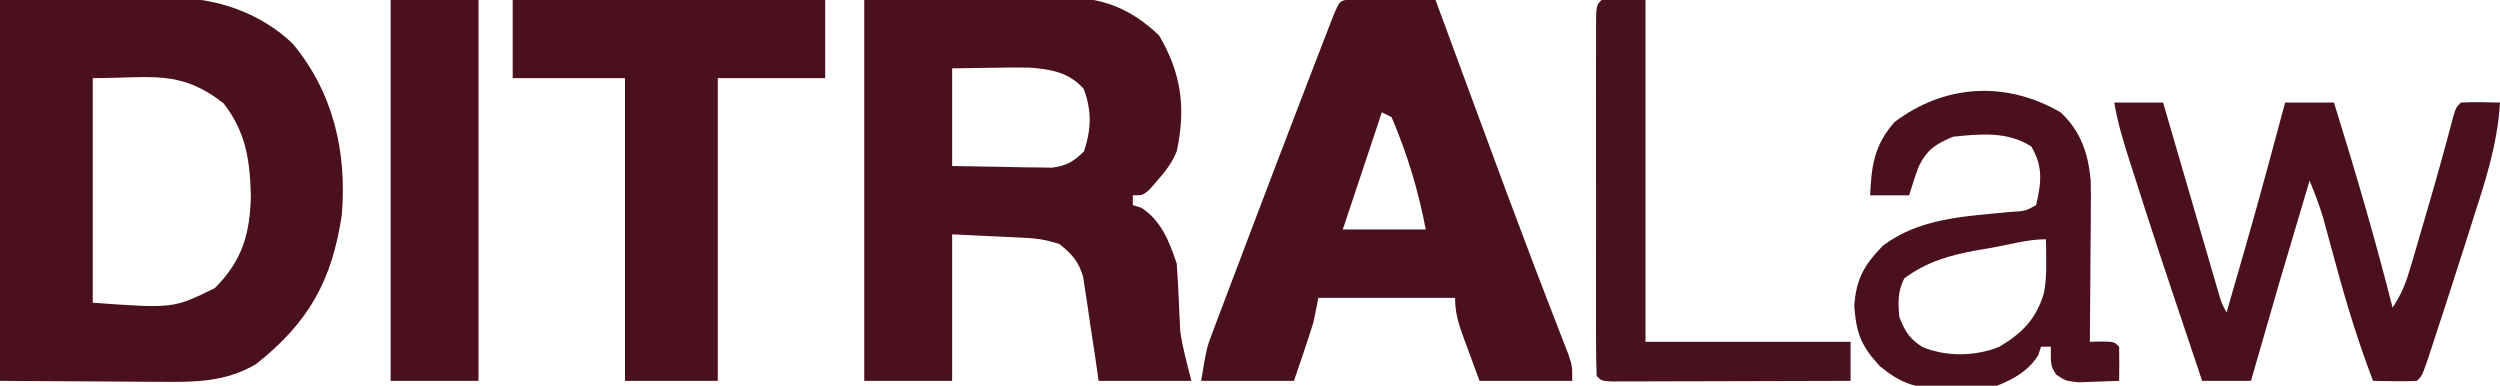
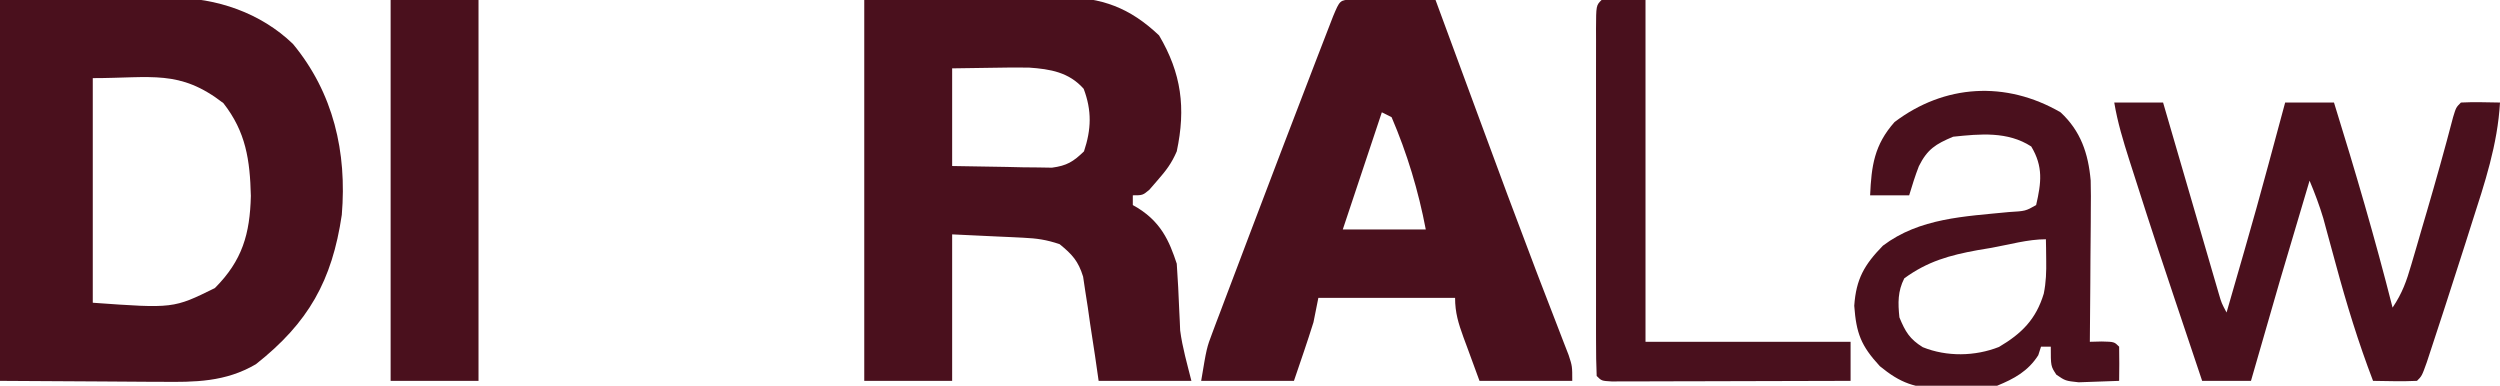
<svg xmlns="http://www.w3.org/2000/svg" version="1.1" width="512" height="79">
  <path d="M0 0 C10.333 -0.124 10.333 -0.124 20.875 -0.25 C23.029 -0.286 25.183 -0.323 27.402 -0.36 C29.14 -0.372 30.879 -0.382 32.617 -0.391 C33.494 -0.411 34.372 -0.432 35.276 -0.453 C44.334 -0.458 53.377 2.62 60 9 C68.297 19.038 71.074 31.17 70 44 C68.001 57.504 63.174 66.093 52.406 74.59 C46.162 78.249 39.951 78.276 32.91 78.195 C32.072 78.193 31.234 78.191 30.37 78.189 C27.267 78.179 24.165 78.151 21.062 78.125 C14.112 78.084 7.161 78.043 0 78 C0 52.26 0 26.52 0 0 Z M19 16 C19 31.18 19 46.36 19 62 C35.512 63.182 35.512 63.182 44 59 C49.638 53.362 51.191 47.883 51.375 40.125 C51.195 32.746 50.351 27.004 45.75 21.125 C36.763 14.18 31.119 16 19 16 Z " fill="#4A101D" transform="translate(0,0)" />
-   <path d="M0 0 C7.899 -0.103 15.799 -0.206 23.938 -0.312 C26.414 -0.358 28.89 -0.404 31.441 -0.45 C33.428 -0.465 35.415 -0.478 37.402 -0.488 C38.92 -0.527 38.92 -0.527 40.469 -0.566 C48.64 -0.571 54.412 1.601 60.375 7.25 C64.968 15.023 65.885 22.118 64 31 C62.914 33.507 61.832 34.899 60 37 C59.464 37.619 58.928 38.237 58.375 38.875 C57 40 57 40 55 40 C55 40.66 55 41.32 55 42 C55.866 42.278 55.866 42.278 56.75 42.562 C60.808 45.155 62.501 49.504 64 54 C64.228 57.252 64.391 60.498 64.518 63.756 C64.552 64.438 64.586 65.121 64.621 65.824 C64.646 66.434 64.671 67.043 64.697 67.671 C65.152 71.169 66.144 74.578 67 78 C60.73 78 54.46 78 48 78 C47.758 76.314 47.515 74.628 47.266 72.891 C46.928 70.677 46.589 68.463 46.25 66.25 C46.093 65.139 45.935 64.028 45.773 62.883 C45.522 61.278 45.522 61.278 45.266 59.641 C45.119 58.656 44.972 57.672 44.821 56.657 C43.833 53.461 42.58 52.092 40 50 C37.275 49.092 35.378 48.816 32.551 48.684 C31.787 48.645 31.023 48.607 30.236 48.568 C29.271 48.525 28.306 48.482 27.312 48.438 C24.239 48.293 21.166 48.149 18 48 C18 57.9 18 67.8 18 78 C12.06 78 6.12 78 0 78 C0 52.26 0 26.52 0 0 Z M18 14 C18 20.6 18 27.2 18 34 C21.75 34.081 25.499 34.14 29.25 34.188 C30.845 34.225 30.845 34.225 32.473 34.264 C34.01 34.278 34.01 34.278 35.578 34.293 C36.992 34.317 36.992 34.317 38.435 34.341 C41.482 33.936 42.806 33.125 45 31 C46.503 26.49 46.629 22.665 44.938 18.188 C41.933 14.795 38.125 14.147 33.742 13.844 C31.345 13.804 28.96 13.825 26.562 13.875 C23.737 13.916 20.911 13.957 18 14 Z " fill="#4A101D" transform="translate(177,0)" />
+   <path d="M0 0 C7.899 -0.103 15.799 -0.206 23.938 -0.312 C26.414 -0.358 28.89 -0.404 31.441 -0.45 C33.428 -0.465 35.415 -0.478 37.402 -0.488 C38.92 -0.527 38.92 -0.527 40.469 -0.566 C48.64 -0.571 54.412 1.601 60.375 7.25 C64.968 15.023 65.885 22.118 64 31 C62.914 33.507 61.832 34.899 60 37 C59.464 37.619 58.928 38.237 58.375 38.875 C57 40 57 40 55 40 C55 40.66 55 41.32 55 42 C60.808 45.155 62.501 49.504 64 54 C64.228 57.252 64.391 60.498 64.518 63.756 C64.552 64.438 64.586 65.121 64.621 65.824 C64.646 66.434 64.671 67.043 64.697 67.671 C65.152 71.169 66.144 74.578 67 78 C60.73 78 54.46 78 48 78 C47.758 76.314 47.515 74.628 47.266 72.891 C46.928 70.677 46.589 68.463 46.25 66.25 C46.093 65.139 45.935 64.028 45.773 62.883 C45.522 61.278 45.522 61.278 45.266 59.641 C45.119 58.656 44.972 57.672 44.821 56.657 C43.833 53.461 42.58 52.092 40 50 C37.275 49.092 35.378 48.816 32.551 48.684 C31.787 48.645 31.023 48.607 30.236 48.568 C29.271 48.525 28.306 48.482 27.312 48.438 C24.239 48.293 21.166 48.149 18 48 C18 57.9 18 67.8 18 78 C12.06 78 6.12 78 0 78 C0 52.26 0 26.52 0 0 Z M18 14 C18 20.6 18 27.2 18 34 C21.75 34.081 25.499 34.14 29.25 34.188 C30.845 34.225 30.845 34.225 32.473 34.264 C34.01 34.278 34.01 34.278 35.578 34.293 C36.992 34.317 36.992 34.317 38.435 34.341 C41.482 33.936 42.806 33.125 45 31 C46.503 26.49 46.629 22.665 44.938 18.188 C41.933 14.795 38.125 14.147 33.742 13.844 C31.345 13.804 28.96 13.825 26.562 13.875 C23.737 13.916 20.911 13.957 18 14 Z " fill="#4A101D" transform="translate(177,0)" />
  <path d="M0 0 C0.791 0.005 1.582 0.01 2.396 0.016 C3.677 0.021 3.677 0.021 4.984 0.026 C5.882 0.034 6.78 0.042 7.705 0.051 C8.607 0.056 9.508 0.06 10.437 0.065 C12.672 0.077 14.907 0.093 17.142 0.114 C17.331 0.625 17.519 1.137 17.714 1.665 C19.735 7.151 21.758 12.637 23.782 18.122 C24.562 20.235 25.341 22.349 26.121 24.463 C31.857 40.015 31.857 40.015 37.72 55.52 C37.982 56.203 38.243 56.887 38.512 57.591 C39.698 60.687 40.891 63.78 42.093 66.87 C42.707 68.466 42.707 68.466 43.334 70.094 C43.686 71 44.039 71.907 44.402 72.841 C45.142 75.114 45.142 75.114 45.142 78.114 C38.872 78.114 32.602 78.114 26.142 78.114 C25.317 75.865 24.492 73.617 23.642 71.301 C23.381 70.597 23.12 69.894 22.851 69.169 C21.826 66.337 21.142 64.148 21.142 61.114 C11.902 61.114 2.662 61.114 -6.858 61.114 C-7.188 62.764 -7.518 64.414 -7.858 66.114 C-9.116 70.141 -10.497 74.119 -11.858 78.114 C-18.128 78.114 -24.398 78.114 -30.858 78.114 C-29.733 71.363 -29.733 71.363 -28.558 68.252 C-28.165 67.2 -28.165 67.2 -27.764 66.127 C-27.479 65.381 -27.194 64.636 -26.901 63.867 C-26.601 63.071 -26.302 62.275 -25.994 61.454 C-25.016 58.859 -24.031 56.268 -23.045 53.676 C-22.368 51.886 -21.692 50.095 -21.015 48.305 C-18.973 42.904 -16.917 37.508 -14.858 32.114 C-14.387 30.881 -14.387 30.881 -13.908 29.623 C-11.941 24.471 -9.966 19.322 -7.983 14.176 C-7.726 13.509 -7.47 12.842 -7.206 12.155 C-6.491 10.298 -5.772 8.442 -5.053 6.586 C-4.651 5.547 -4.249 4.508 -3.835 3.438 C-2.453 0.15 -2.453 0.15 0 0 Z M6.142 23.114 C5.832 24.044 5.832 24.044 5.516 24.994 C3.058 32.367 0.6 39.74 -1.858 47.114 C3.752 47.114 9.362 47.114 15.142 47.114 C13.642 39.202 11.316 31.52 8.142 24.114 C7.482 23.784 6.822 23.454 6.142 23.114 Z " fill="#4A101D" transform="translate(276.858,-0.114)" />
-   <path d="M0 0 C21.12 0 42.24 0 64 0 C64 5.28 64 10.56 64 16 C56.74 16 49.48 16 42 16 C42 36.46 42 56.92 42 78 C35.73 78 29.46 78 23 78 C23 57.54 23 37.08 23 16 C15.41 16 7.82 16 0 16 C0 10.72 0 5.44 0 0 Z " fill="#4A101D" transform="translate(105,0)" />
  <path d="M0 0 C3.3 0 6.6 0 10 0 C10.358 1.232 10.717 2.463 11.086 3.732 C12.413 8.291 13.742 12.849 15.072 17.407 C15.648 19.382 16.223 21.357 16.798 23.332 C17.622 26.167 18.45 29.002 19.277 31.836 C19.535 32.722 19.792 33.609 20.057 34.522 C20.297 35.343 20.537 36.164 20.785 37.009 C20.996 37.733 21.207 38.457 21.424 39.203 C21.973 41.074 21.973 41.074 23 43 C29.195 21.554 29.195 21.554 35 0 C38.3 0 41.6 0 45 0 C49.326 13.925 53.421 27.864 57 42 C59.017 38.974 59.826 36.655 60.84 33.188 C61.181 32.029 61.522 30.87 61.873 29.676 C62.224 28.463 62.576 27.25 62.938 26 C63.285 24.818 63.632 23.636 63.99 22.418 C65.877 15.971 67.694 9.512 69.389 3.012 C70 1 70 1 71 0 C73.671 -0.141 76.324 -0.042 79 0 C78.502 8.633 75.883 16.461 73.25 24.625 C72.814 25.998 72.379 27.372 71.945 28.746 C70.648 32.837 69.328 36.92 68 41 C67.768 41.714 67.536 42.428 67.298 43.163 C66.614 45.264 65.925 47.363 65.234 49.461 C64.829 50.694 64.424 51.927 64.007 53.197 C63 56 63 56 62 57 C59 57.142 56.002 57.042 53 57 C49.996 49.149 47.568 41.237 45.375 33.125 C44.781 30.939 44.185 28.754 43.586 26.57 C43.329 25.619 43.071 24.668 42.806 23.688 C42.015 21.049 41.063 18.54 40 16 C33.897 36.47 33.897 36.47 28 57 C24.7 57 21.4 57 18 57 C8.376 28.318 8.376 28.318 3.938 14.438 C3.651 13.548 3.365 12.658 3.07 11.742 C1.834 7.85 0.669 4.038 0 0 Z " fill="#4A101D" transform="translate(433,21)" />
  <path d="M0 0 C4.111 3.803 5.685 8.4 6.173 13.974 C6.229 16.099 6.225 18.214 6.195 20.34 C6.192 21.107 6.19 21.874 6.187 22.664 C6.176 25.089 6.151 27.513 6.125 29.938 C6.115 31.592 6.106 33.246 6.098 34.9 C6.076 38.934 6.041 42.967 6 47 C6.804 46.979 7.609 46.959 8.438 46.938 C11 47 11 47 12 48 C12.041 50.333 12.042 52.667 12 55 C10.23 55.081 8.459 55.139 6.688 55.188 C5.701 55.222 4.715 55.257 3.699 55.293 C1 55 1 55 -0.855 53.738 C-2 52 -2 52 -2 48 C-2.66 48 -3.32 48 -4 48 C-4.278 48.866 -4.278 48.866 -4.562 49.75 C-6.649 53.016 -9.488 54.567 -13 56 C-16.043 56.543 -18.978 56.562 -22.062 56.5 C-22.839 56.515 -23.616 56.531 -24.416 56.547 C-29.74 56.511 -32.768 55.478 -37 52 C-40.898 47.786 -41.835 45.226 -42.25 39.625 C-41.872 34.14 -40.192 31.22 -36.375 27.312 C-28.872 21.644 -19.63 21.33 -10.598 20.43 C-7.17 20.226 -7.17 20.226 -5 19 C-3.94 14.408 -3.525 11.125 -6 7 C-10.83 3.864 -16.474 4.423 -22 5 C-25.582 6.508 -27.281 7.556 -29.02 11.047 C-29.777 12.996 -30.399 14.997 -31 17 C-33.64 17 -36.28 17 -39 17 C-38.732 10.967 -38.151 6.683 -34 2 C-23.801 -5.728 -11.227 -6.506 0 0 Z M-14.125 27.75 C-15.063 27.907 -16.002 28.065 -16.969 28.227 C-22.738 29.277 -27.226 30.523 -32 34 C-33.356 36.644 -33.309 39.065 -33 42 C-31.791 44.926 -30.907 46.438 -28.215 48.105 C-23.309 50.087 -17.512 49.993 -12.609 48.055 C-7.969 45.322 -5.034 42.412 -3.438 37.145 C-2.957 34.788 -2.902 32.652 -2.938 30.25 C-2.947 29.451 -2.956 28.652 -2.965 27.828 C-2.976 27.225 -2.988 26.622 -3 26 C-6.68 26 -10.515 27.102 -14.125 27.75 Z " fill="#4A101D" transform="translate(422,23)" />
  <path d="M0 0 C5.94 0 11.88 0 18 0 C18 25.74 18 51.48 18 78 C12.06 78 6.12 78 0 78 C0 52.26 0 26.52 0 0 Z " fill="#4A101D" transform="translate(80,0)" />
  <path d="M0 0 C2.97 0 5.94 0 9 0 C9 23.1 9 46.2 9 70 C22.86 70 36.72 70 51 70 C51 72.64 51 75.28 51 78 C43.755 78.025 36.51 78.043 29.265 78.055 C26.799 78.06 24.332 78.067 21.865 78.075 C18.328 78.088 14.791 78.093 11.254 78.098 C10.144 78.103 9.033 78.108 7.889 78.113 C6.358 78.113 6.358 78.113 4.795 78.114 C3.439 78.117 3.439 78.117 2.056 78.12 C0 78 0 78 -1 77 C-1.1 74.632 -1.136 72.294 -1.129 69.926 C-1.131 69.186 -1.133 68.446 -1.135 67.684 C-1.139 65.227 -1.136 62.77 -1.133 60.312 C-1.133 58.612 -1.134 56.912 -1.136 55.212 C-1.137 51.644 -1.135 48.077 -1.13 44.509 C-1.125 39.925 -1.128 35.341 -1.134 30.758 C-1.138 27.246 -1.136 23.734 -1.134 20.222 C-1.133 18.531 -1.134 16.841 -1.136 15.15 C-1.139 12.791 -1.135 10.433 -1.129 8.074 C-1.131 7.369 -1.133 6.663 -1.136 5.936 C-1.114 1.114 -1.114 1.114 0 0 Z " fill="#49101D" transform="translate(328,0)" />
</svg>